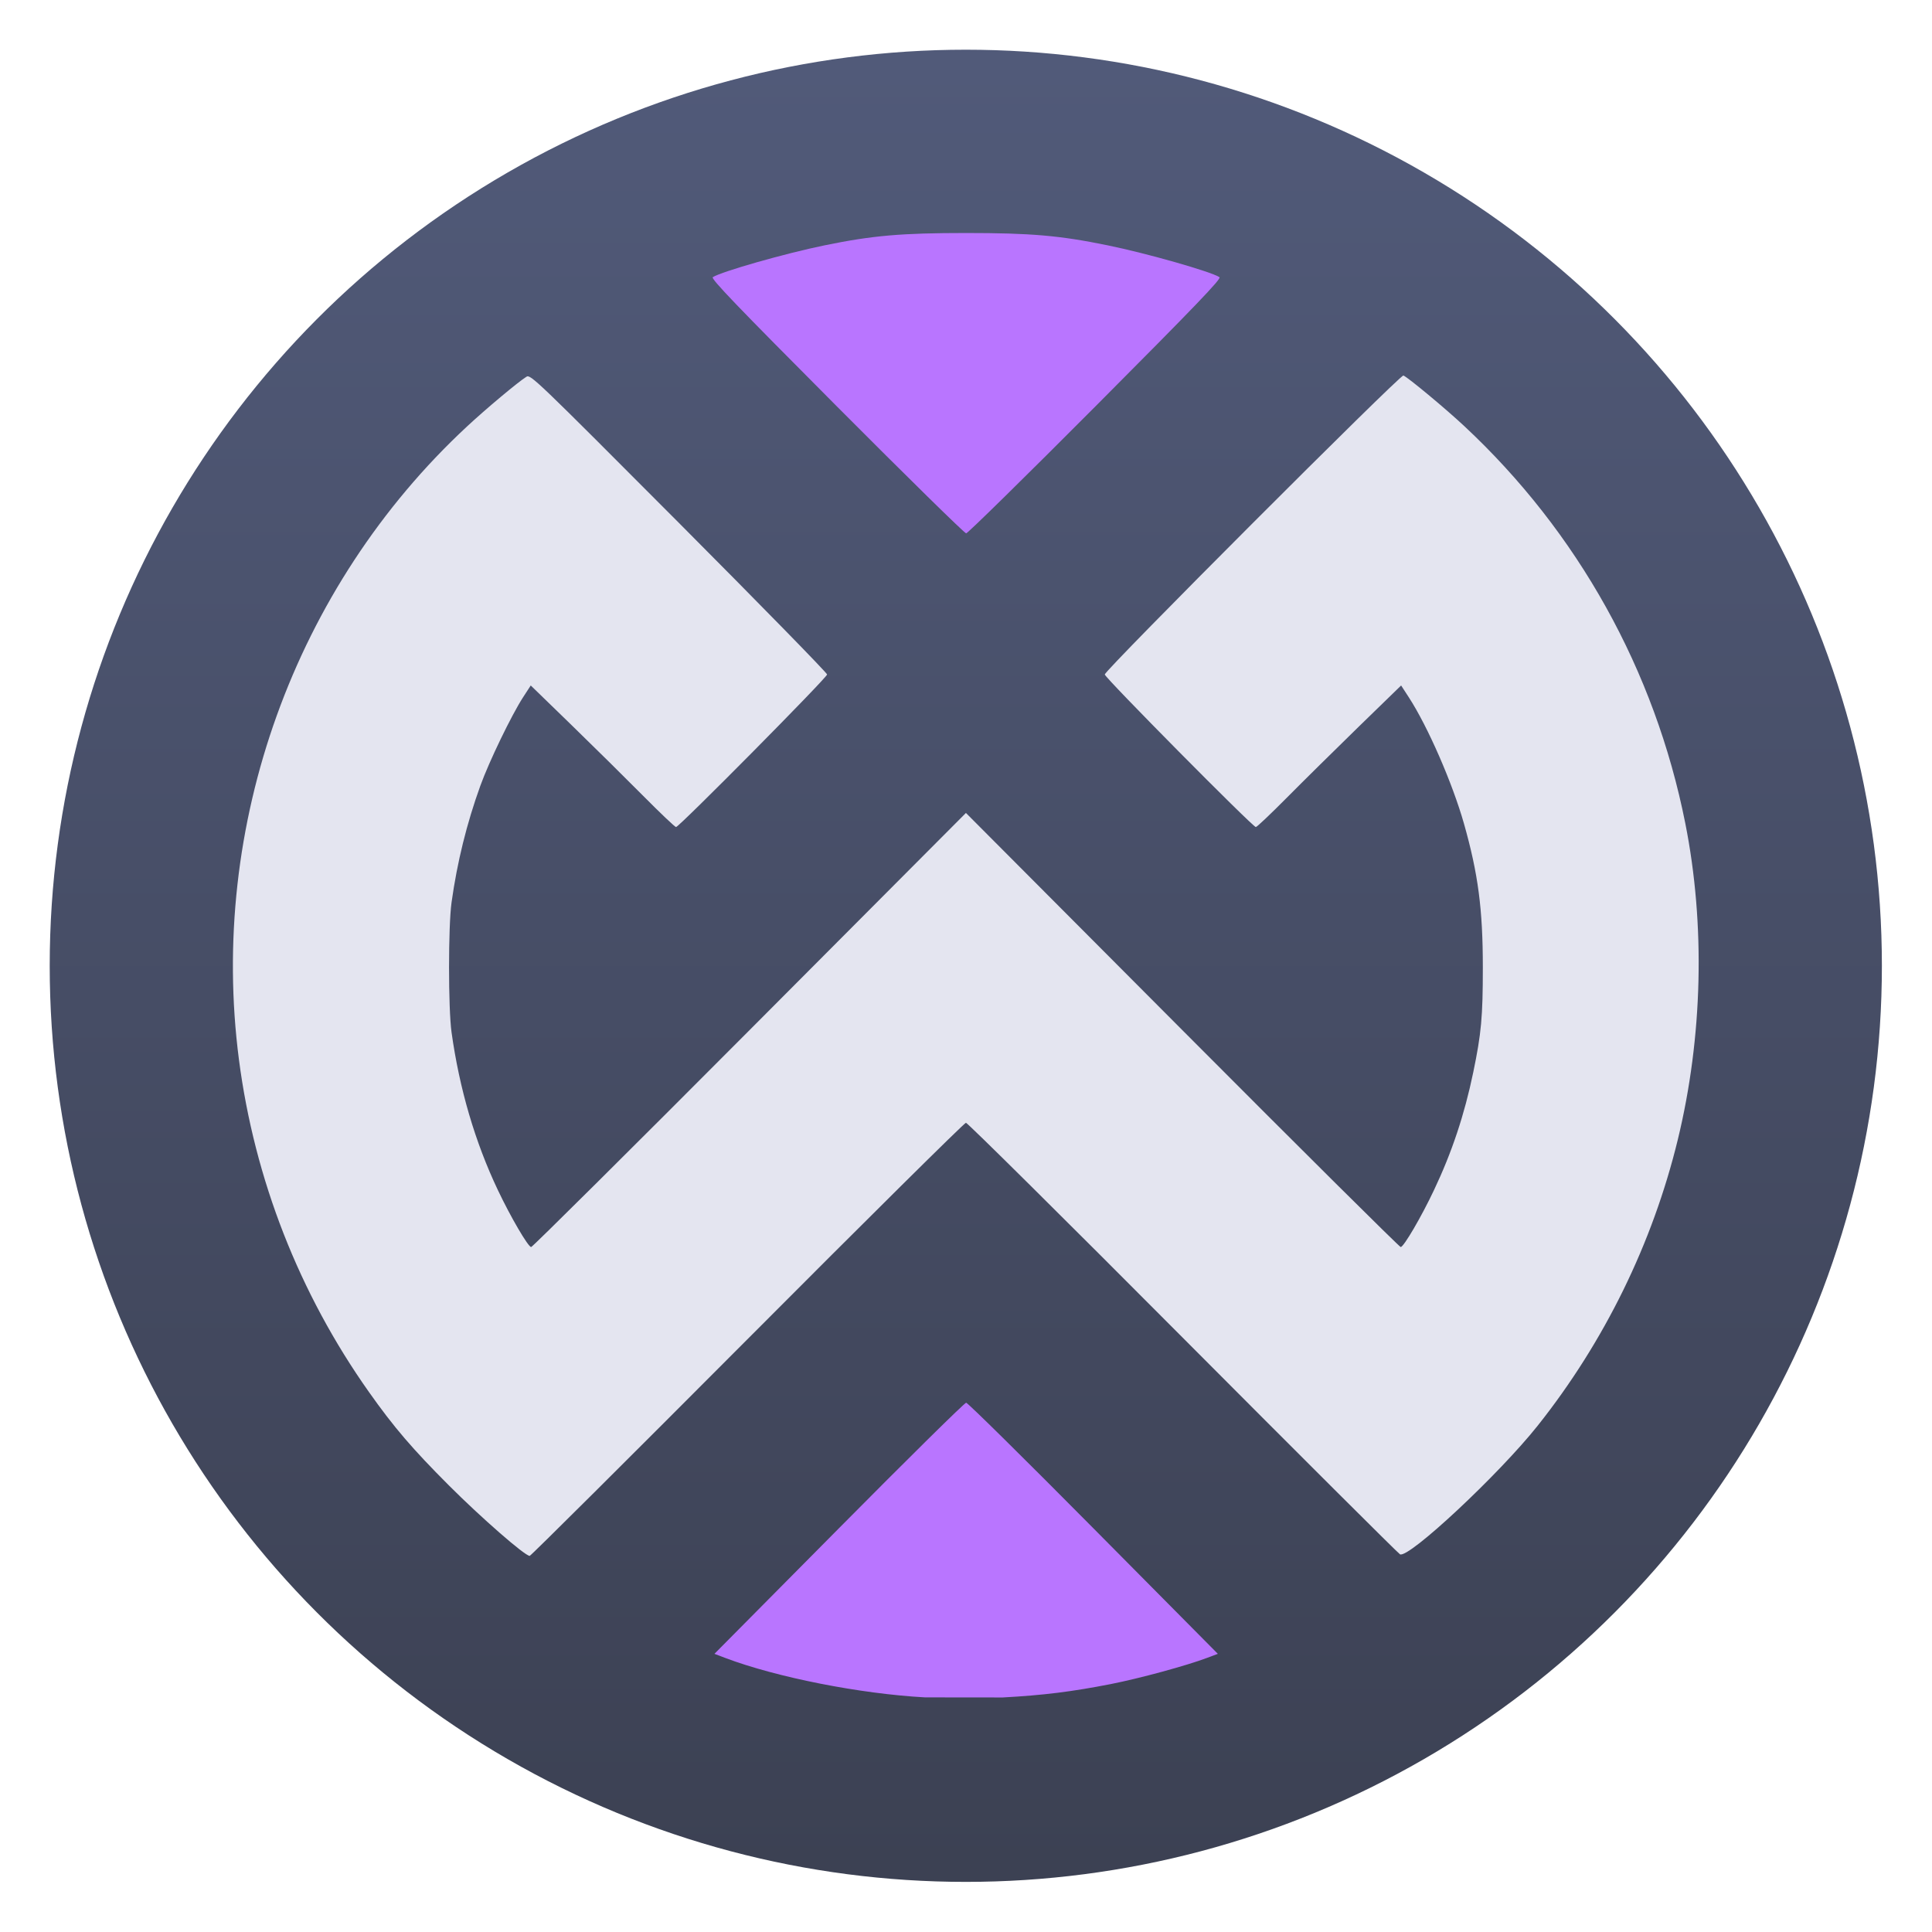
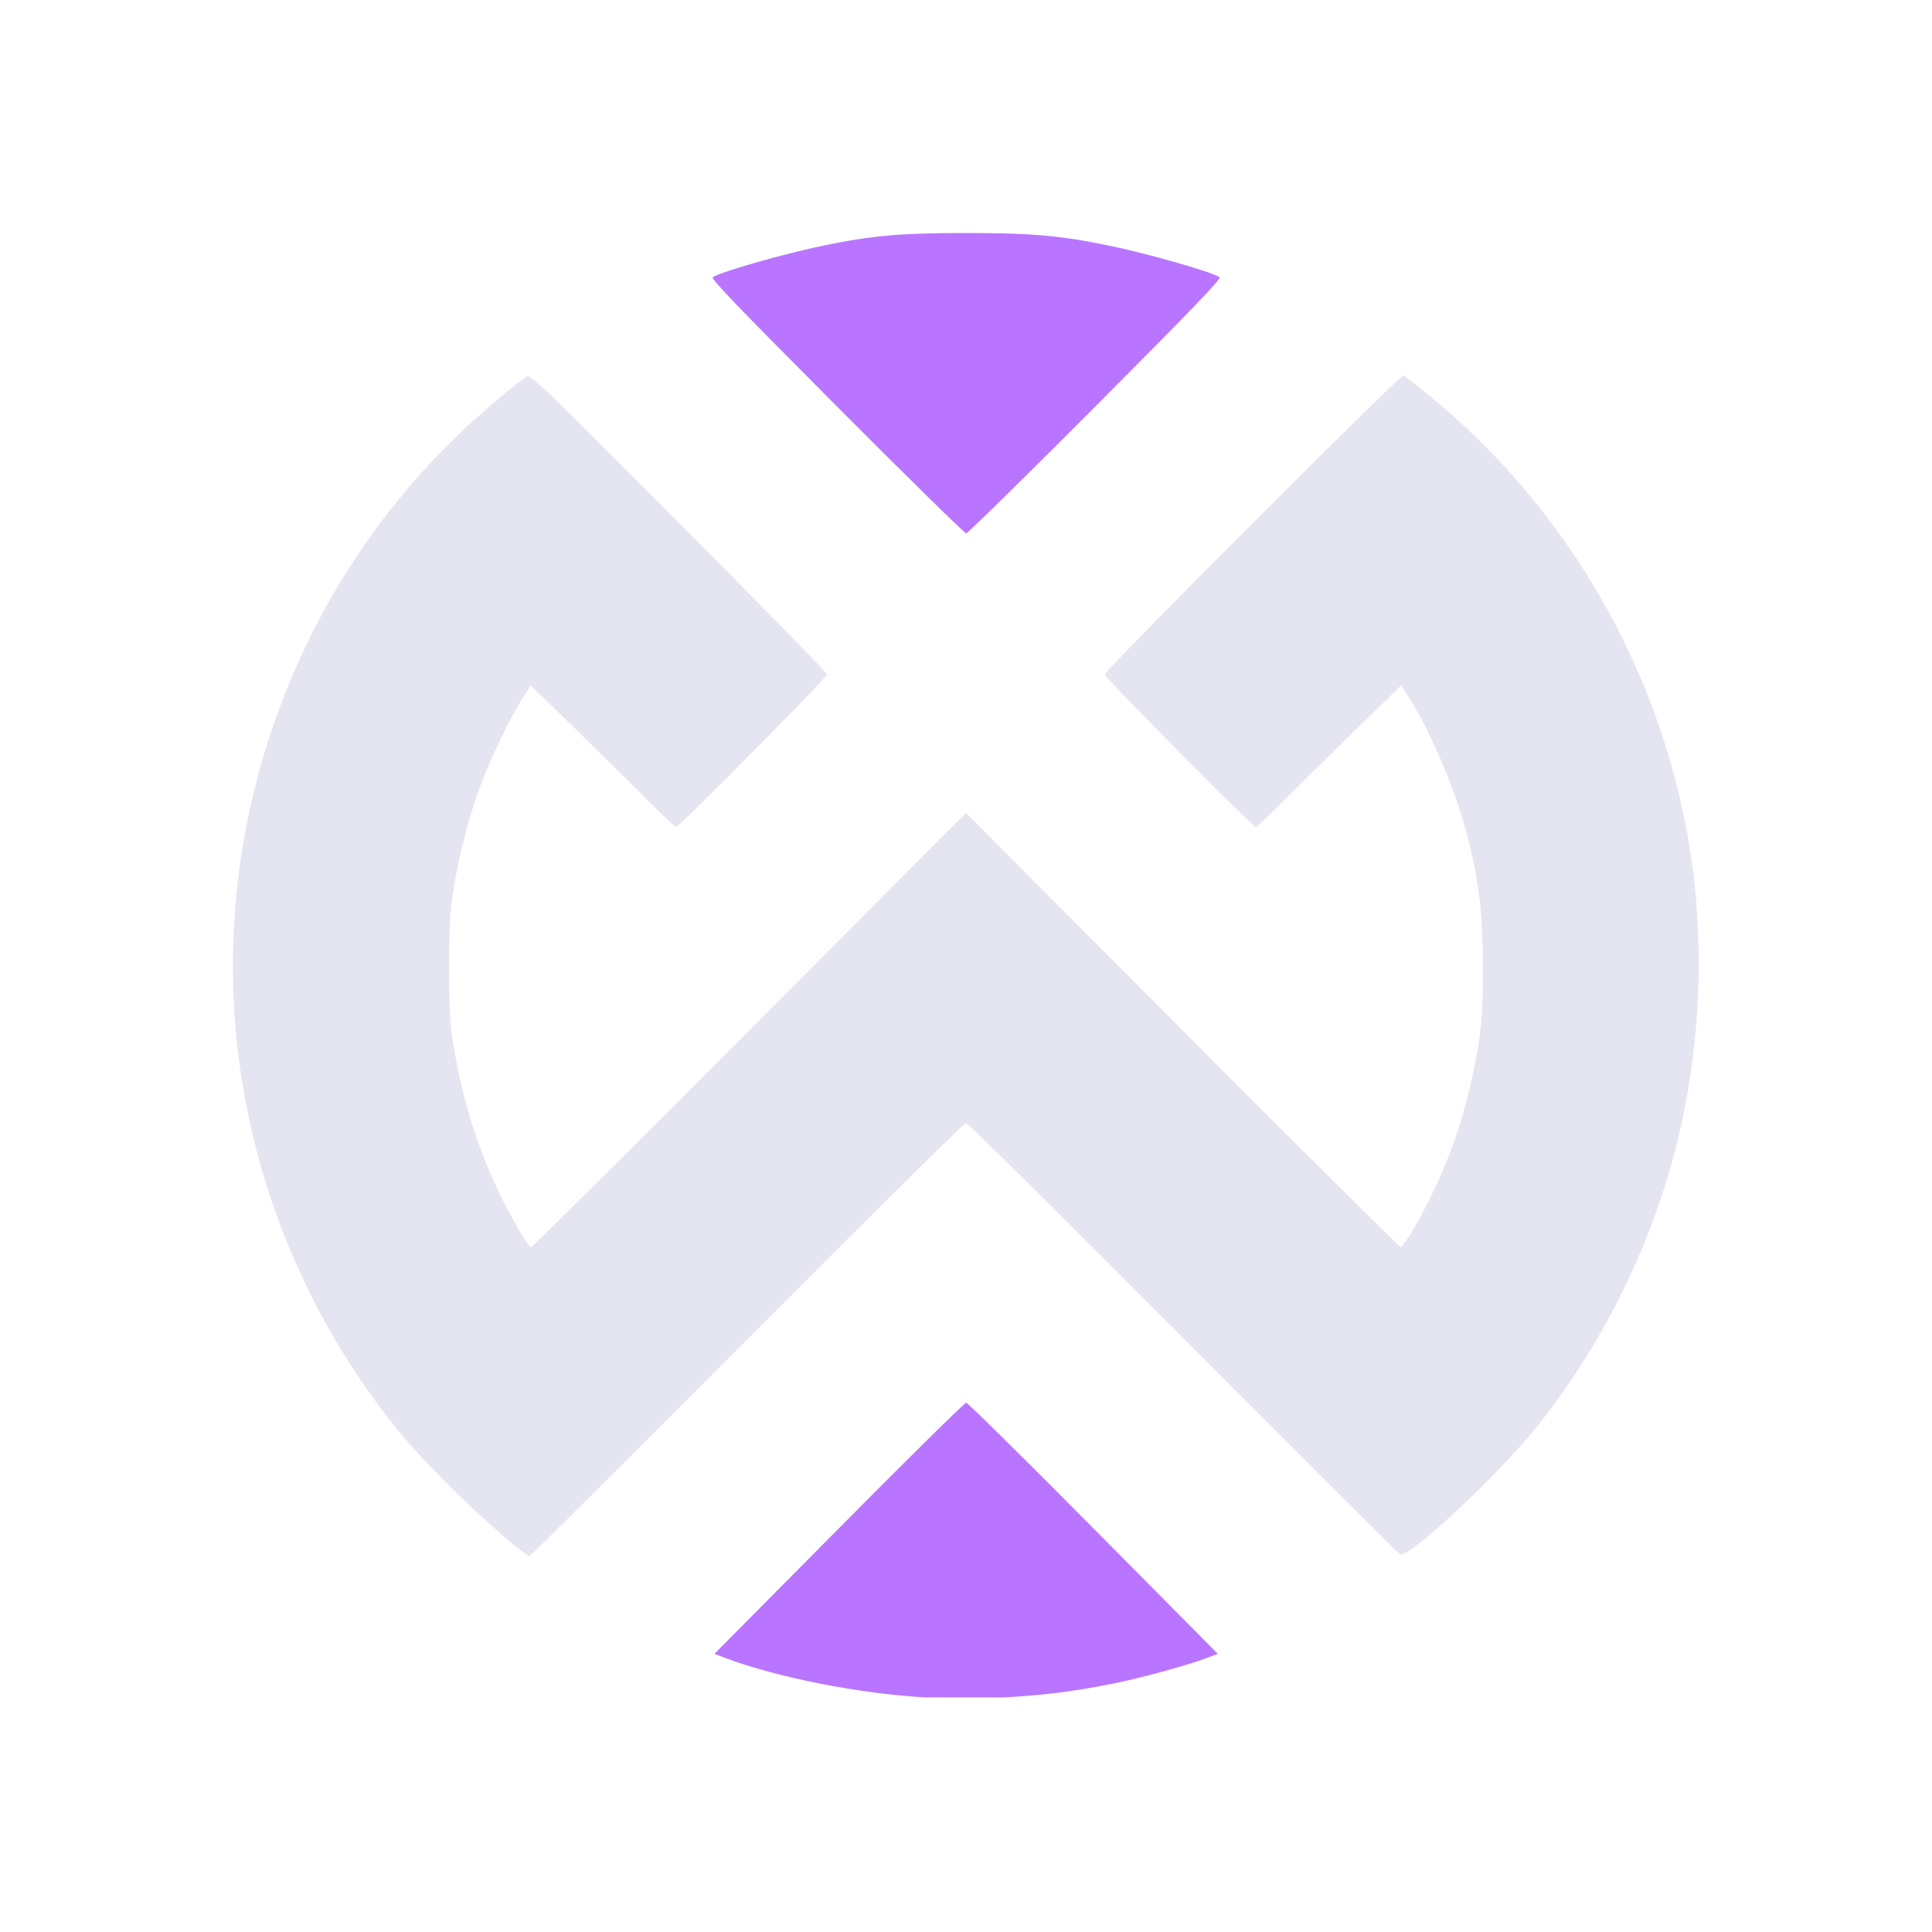
<svg xmlns="http://www.w3.org/2000/svg" clip-rule="evenodd" fill-rule="evenodd" stroke-linejoin="round" stroke-miterlimit="2" viewBox="0 0 48 48">
  <linearGradient id="a" x2="1" gradientTransform="matrix(0 -40 40 0 24.003 44)" gradientUnits="userSpaceOnUse">
    <stop stop-color="#3c4153" offset="0" />
    <stop stop-color="#515a79" offset="1" />
  </linearGradient>
-   <circle transform="matrix(1.138 0 0 1.138 -3.317 -3.317)" cx="24" cy="24" r="20" fill="url(#a)" />
  <g fill-rule="nonzero">
    <path transform="matrix(1.138 0 0 1.138 -3.317 -3.317)" d="m19.231 32.155c2.591-2.601 4.739-4.728 4.772-4.728.034 0 2.163 2.11 4.731 4.69 2.569 2.579 4.704 4.708 4.745 4.731.184.103 2.164-1.746 3.009-2.811 1.454-1.831 2.505-3.976 3.056-6.24.545-2.241.604-4.696.164-6.908-.663-3.336-2.345-6.358-4.829-8.675-.417-.389-1.225-1.06-1.325-1.101-.067-.027-6.52 6.433-6.52 6.527 0 .068 3.231 3.331 3.298 3.331.023 0 .327-.288.676-.64s1.054-1.048 1.565-1.546l.931-.905.169.26c.416.642.95 1.867 1.203 2.756.31 1.095.412 1.868.412 3.138 0 1.082-.033 1.444-.21 2.295-.191.92-.466 1.746-.856 2.567-.277.587-.662 1.244-.727 1.244-.027 0-2.174-2.132-4.771-4.739l-4.721-4.738-4.721 4.738c-2.597 2.607-4.744 4.739-4.771 4.739-.065 0-.449-.657-.727-1.244-.499-1.051-.839-2.211-1.011-3.443-.073-.521-.073-2.317 0-2.837.122-.875.332-1.727.629-2.548.192-.531.678-1.536.931-1.928l.169-.26.89.864c.489.475 1.193 1.171 1.565 1.546.371.374.694.681.717.681.067 0 3.298-3.263 3.298-3.331 0-.034-1.456-1.523-3.236-3.31-3.129-3.14-3.239-3.246-3.328-3.19-.182.113-.883.7-1.3 1.088-3.767 3.502-5.642 8.71-4.976 13.824.34 2.609 1.315 5.101 2.839 7.255.542.767.946 1.238 1.743 2.036.702.703 1.658 1.538 1.765 1.54.022.001 2.16-2.127 4.752-4.728z" fill="#e4e5f0" />
    <path d="m24.913 42.173c1.008-.055 1.715-.143 2.681-.332.713-.14 1.88-.457 2.397-.652l.266-.1-3.092-3.119c-1.7-1.716-3.123-3.12-3.161-3.12-.039 0-1.462 1.404-3.162 3.12l-3.092 3.119.271.103c1.277.482 3.349.891 4.963.979zm2.308-32.082c2.496-2.506 3.132-3.17 3.077-3.205-.219-.14-1.804-.592-2.784-.792-1.184-.243-1.904-.305-3.51-.305-1.607 0-2.327.062-3.511.305-.98.2-2.565.652-2.784.792-.055.035.581.699 3.077 3.205 1.731 1.738 3.179 3.16 3.218 3.16.038 0 1.486-1.422 3.217-3.16z" fill="#b975ff" />
  </g>
</svg>